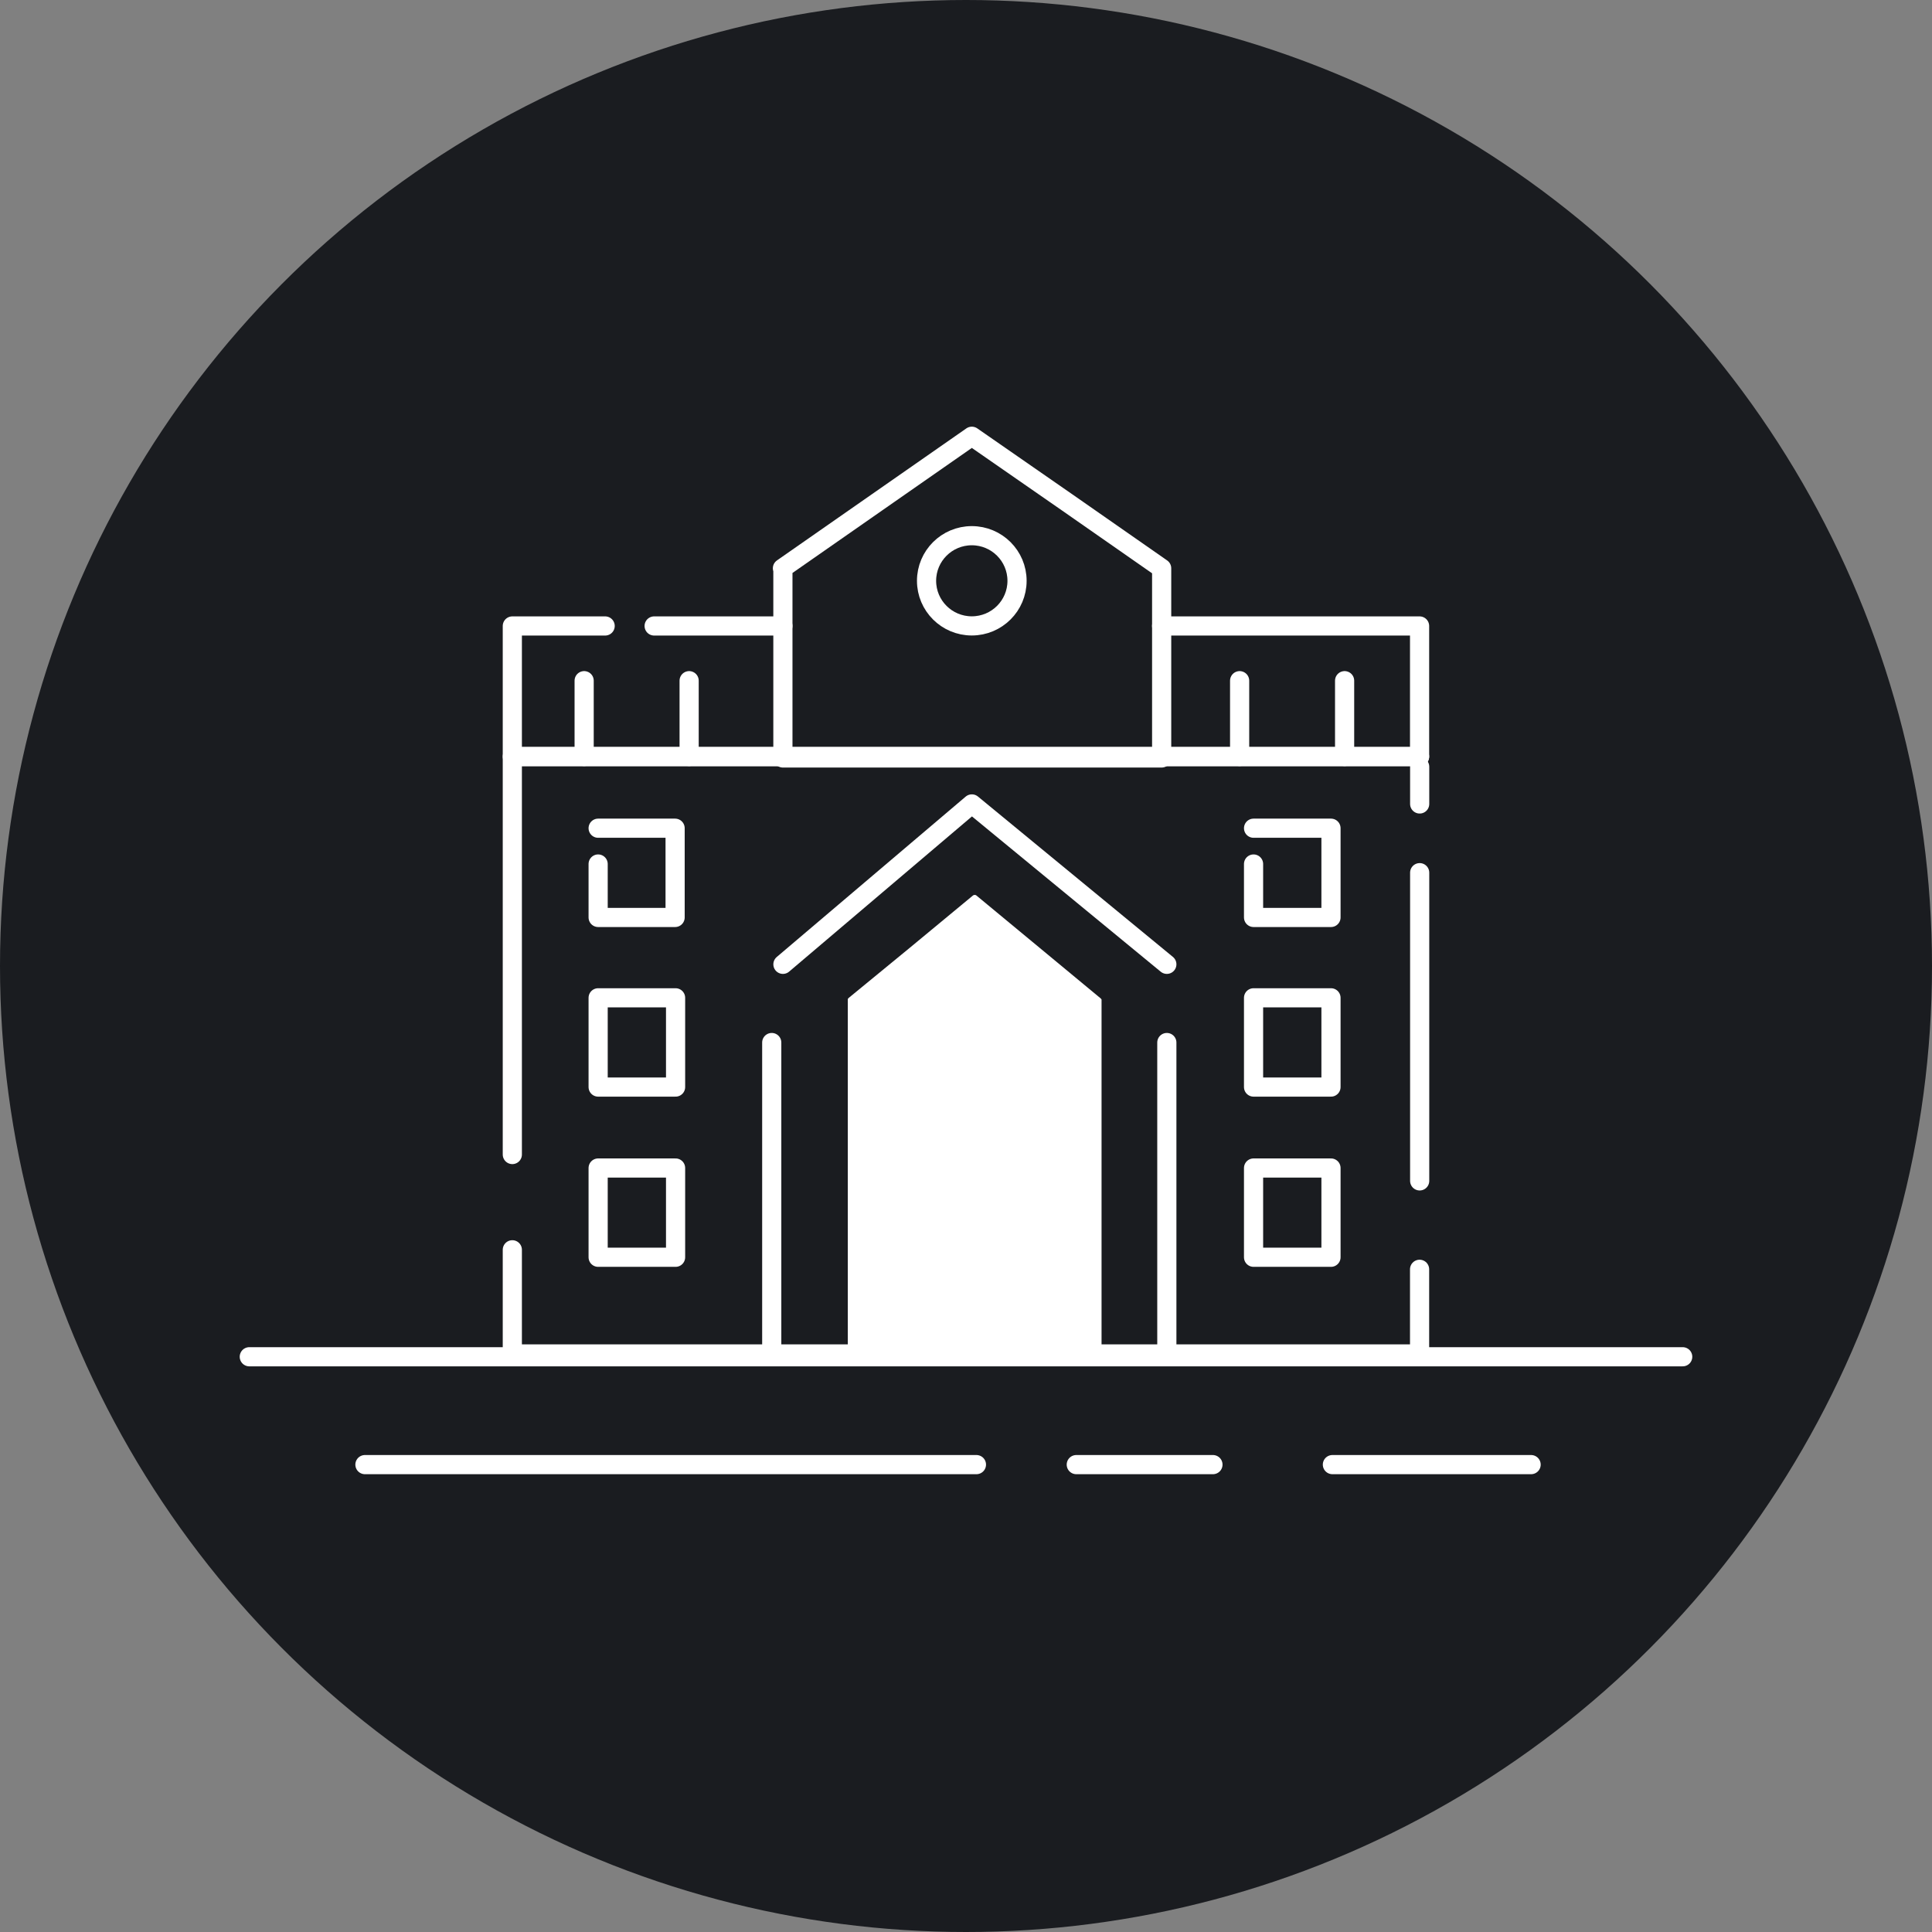
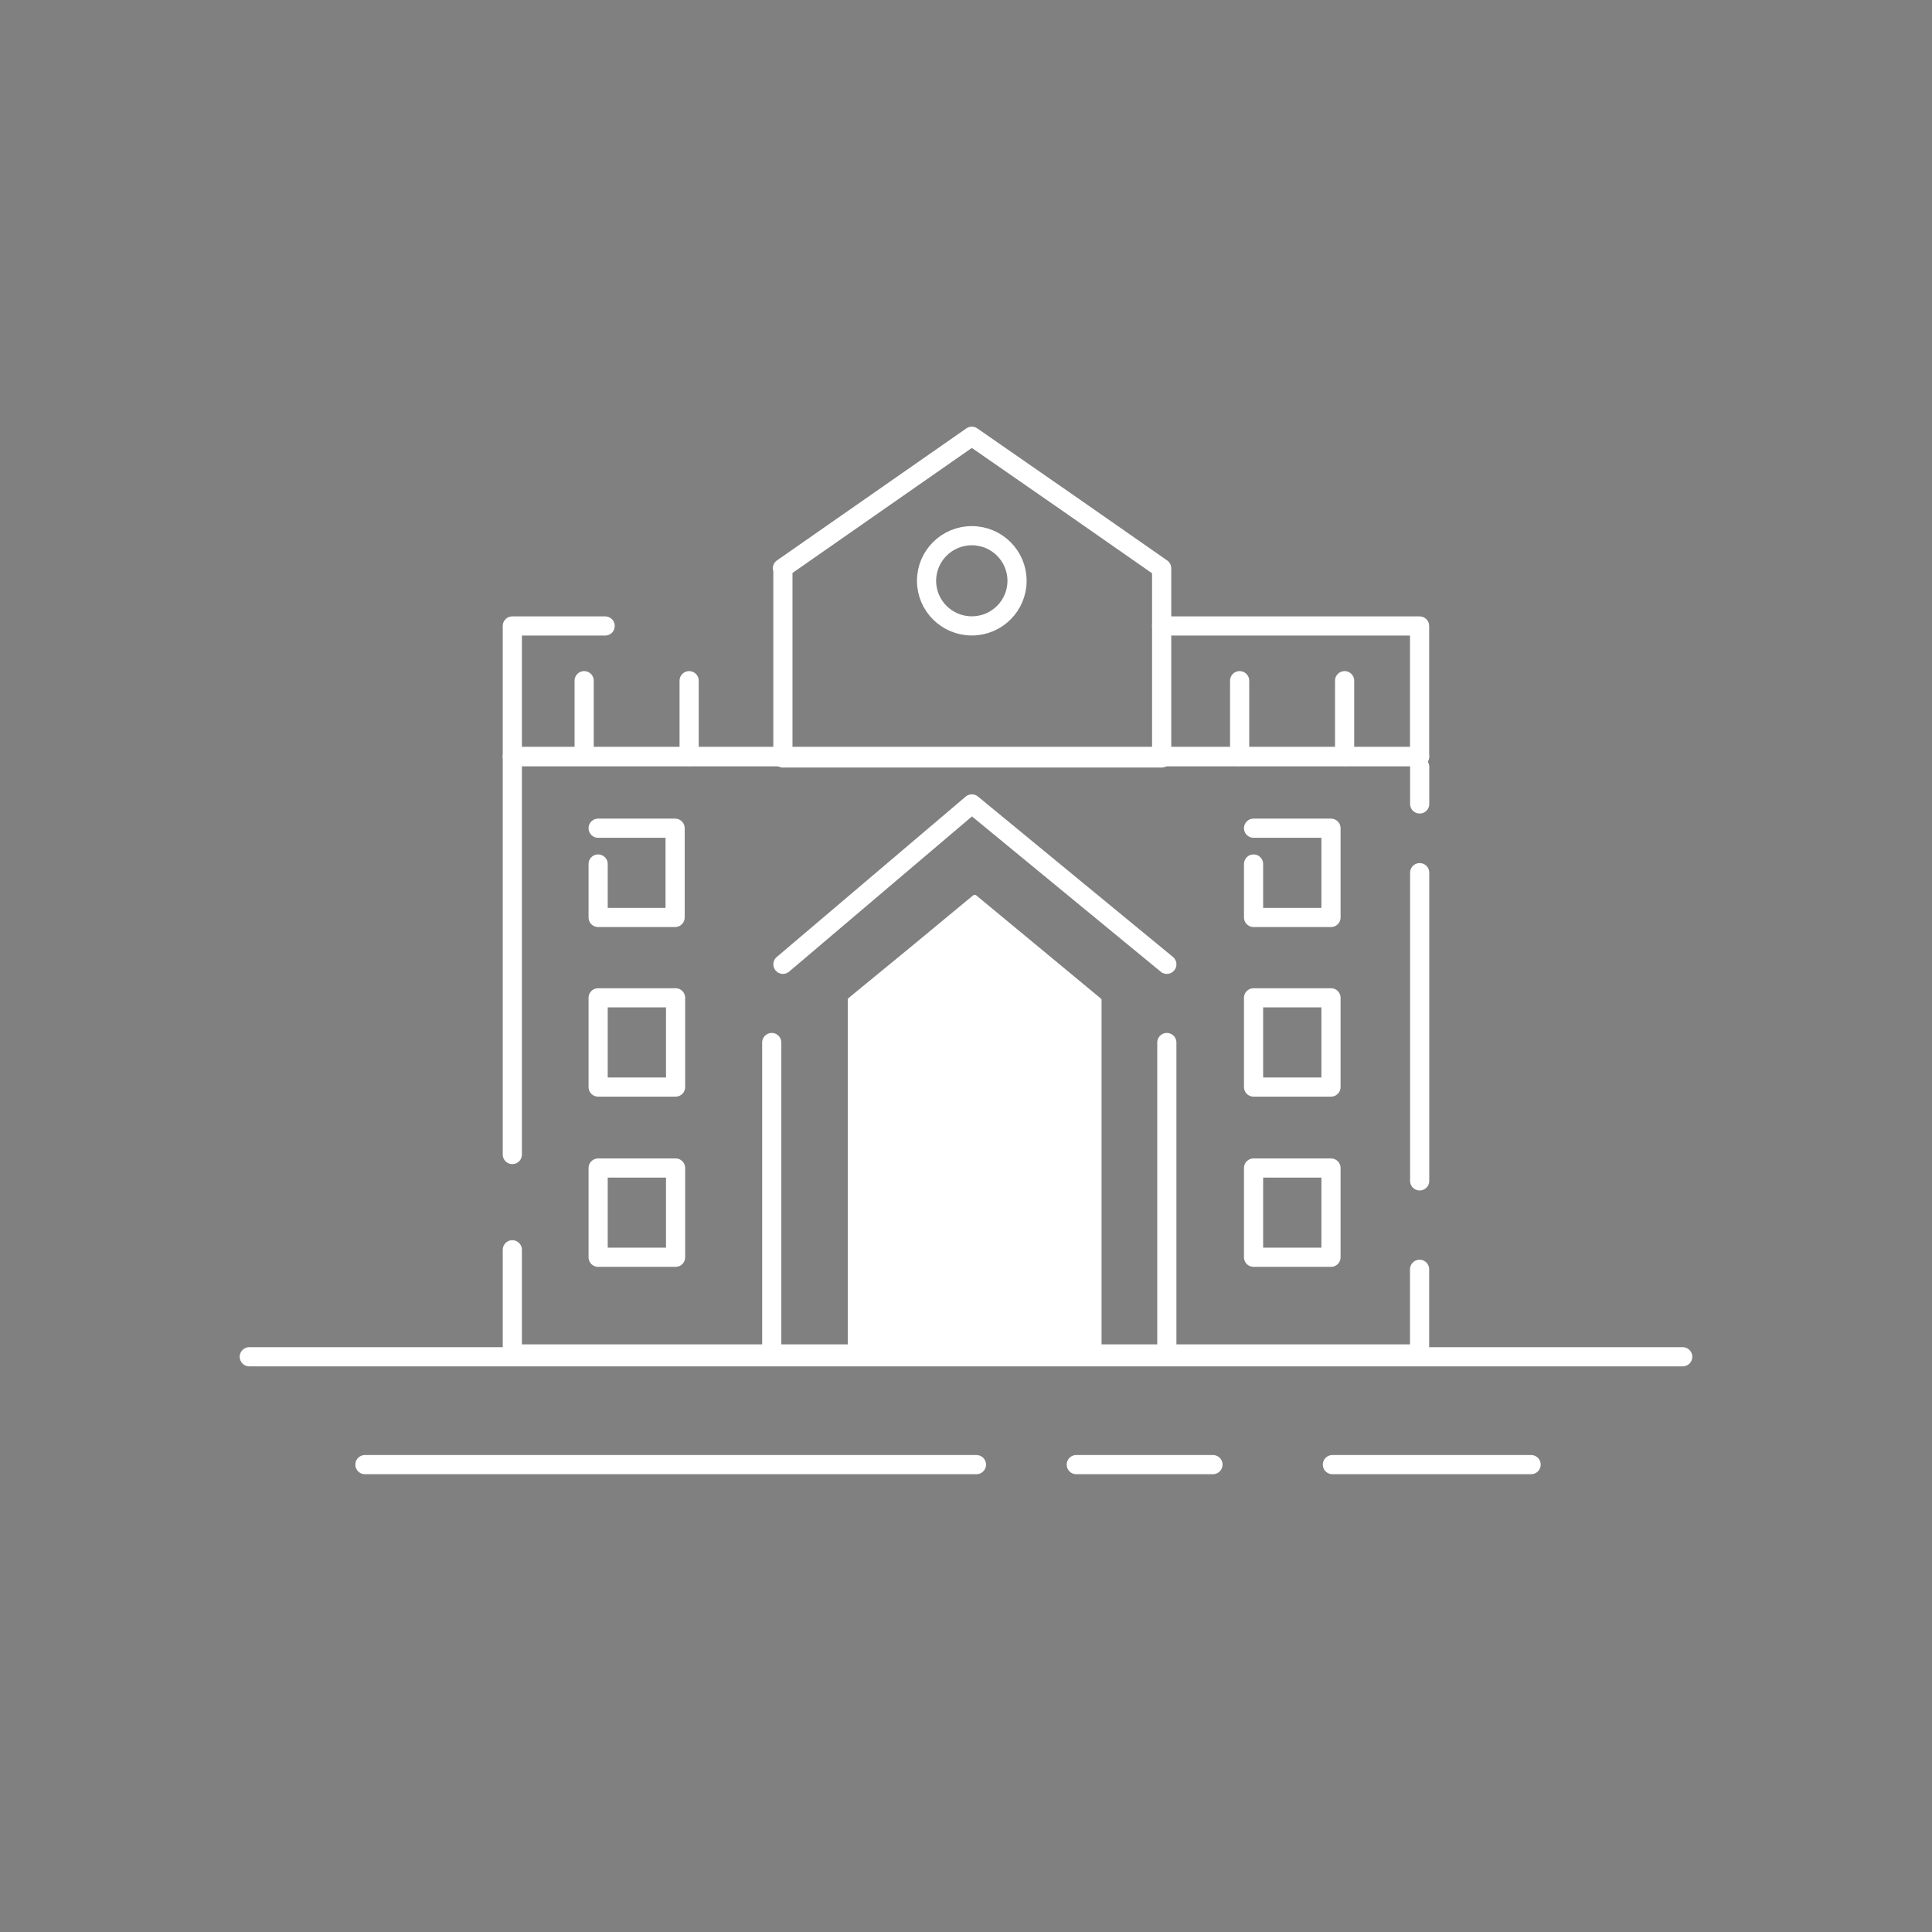
<svg xmlns="http://www.w3.org/2000/svg" width="62" height="62" viewBox="0 0 62 62" fill="none">
  <rect x="0" y="0" width="62" height="62" fill="#808080" stroke="none" />
-   <circle cx="31" cy="31" r="31" fill="#1A1C20" />
  <path d="M33.374 30.426L31.338 28.741C31.309 28.711 31.249 28.711 31.219 28.741L29.183 30.426L27.237 32.023C27.222 32.038 27.207 32.053 27.207 32.068V43.465C27.207 43.51 27.237 43.54 27.297 43.54H35.26C35.305 43.54 35.35 43.51 35.35 43.465V32.082C35.35 32.068 35.335 32.053 35.32 32.038L33.374 30.426Z" fill="white" />
  <path d="M21.68 32.021H19.195V34.885H21.68V32.021Z" stroke="white" stroke-width="0.615" stroke-miterlimit="10" stroke-linecap="round" stroke-linejoin="round" />
  <path d="M21.68 37.483H19.195V40.347H21.68V37.483Z" stroke="white" stroke-width="0.615" stroke-miterlimit="10" stroke-linecap="round" stroke-linejoin="round" />
  <path d="M19.195 26.578H21.665V29.442H19.195V27.727" stroke="white" stroke-width="0.615" stroke-miterlimit="10" stroke-linecap="round" stroke-linejoin="round" />
  <path d="M42.713 32.021H40.228V34.885H42.713V32.021Z" stroke="white" stroke-width="0.615" stroke-miterlimit="10" stroke-linecap="round" stroke-linejoin="round" />
  <path d="M42.713 37.483H40.228V40.347H42.713V37.483Z" stroke="white" stroke-width="0.615" stroke-miterlimit="10" stroke-linecap="round" stroke-linejoin="round" />
  <path d="M40.228 26.578H42.713V29.442H40.228V27.727" stroke="white" stroke-width="0.615" stroke-miterlimit="10" stroke-linecap="round" stroke-linejoin="round" />
  <path d="M45.556 24.28H16.441V37.05" stroke="white" stroke-width="0.615" stroke-miterlimit="10" stroke-linecap="round" stroke-linejoin="round" />
  <path d="M45.559 37.896V30.123V28.005" stroke="white" stroke-width="0.615" stroke-miterlimit="10" stroke-linecap="round" stroke-linejoin="round" />
  <path d="M16.441 40.107V43.449H45.556V40.733" stroke="white" stroke-width="0.615" stroke-miterlimit="10" stroke-linecap="round" stroke-linejoin="round" />
  <path d="M37.278 20.088H45.556V24.28H16.441V20.088H18.163H19.42" stroke="white" stroke-width="0.615" stroke-miterlimit="10" stroke-linecap="round" stroke-linejoin="round" />
-   <path d="M25.124 20.088H20.992" stroke="white" stroke-width="0.615" stroke-miterlimit="10" stroke-linecap="round" stroke-linejoin="round" />
  <path d="M37.279 18.237L34.24 16.118L31.187 14L28.148 16.118L25.109 18.237H25.124V24.324H37.279V18.237Z" stroke="white" stroke-width="0.615" stroke-miterlimit="10" stroke-linecap="round" stroke-linejoin="round" />
  <path d="M31.186 20.086C31.988 20.086 32.638 19.438 32.638 18.639C32.638 17.839 31.988 17.191 31.186 17.191C30.384 17.191 29.734 17.839 29.734 18.639C29.734 19.438 30.384 20.086 31.186 20.086Z" stroke="white" stroke-width="0.615" stroke-miterlimit="10" stroke-linecap="round" stroke-linejoin="round" />
  <path d="M24.766 43.182V33.456" stroke="white" stroke-width="0.615" stroke-miterlimit="10" stroke-linecap="round" stroke-linejoin="round" />
  <path d="M37.445 43.182V33.456" stroke="white" stroke-width="0.615" stroke-miterlimit="10" stroke-linecap="round" stroke-linejoin="round" />
  <path d="M25.125 30.946L31.188 25.799L37.445 30.946" stroke="white" stroke-width="0.615" stroke-miterlimit="10" stroke-linecap="round" stroke-linejoin="round" />
  <path d="M45.559 24.606V25.8" stroke="white" stroke-width="0.615" stroke-miterlimit="10" stroke-linecap="round" stroke-linejoin="round" />
  <path d="M8 43.54H54" stroke="white" stroke-width="0.615" stroke-miterlimit="10" stroke-linecap="round" stroke-linejoin="round" />
  <path d="M31.335 47.001H11.711" stroke="white" stroke-width="0.615" stroke-miterlimit="10" stroke-linecap="round" stroke-linejoin="round" />
  <path d="M49.135 47.001H42.758" stroke="white" stroke-width="0.615" stroke-miterlimit="10" stroke-linecap="round" stroke-linejoin="round" />
  <path d="M38.925 47.001H35.931H34.539" stroke="white" stroke-width="0.615" stroke-miterlimit="10" stroke-linecap="round" stroke-linejoin="round" />
  <path d="M22.115 24.276V21.844" stroke="white" stroke-width="0.615" stroke-miterlimit="10" stroke-linecap="round" stroke-linejoin="round" />
  <path d="M18.746 24.276V21.844" stroke="white" stroke-width="0.615" stroke-miterlimit="10" stroke-linecap="round" stroke-linejoin="round" />
  <path d="M43.15 24.276V21.844" stroke="white" stroke-width="0.615" stroke-miterlimit="10" stroke-linecap="round" stroke-linejoin="round" />
  <path d="M39.781 24.276V21.844" stroke="white" stroke-width="0.615" stroke-miterlimit="10" stroke-linecap="round" stroke-linejoin="round" />
</svg>